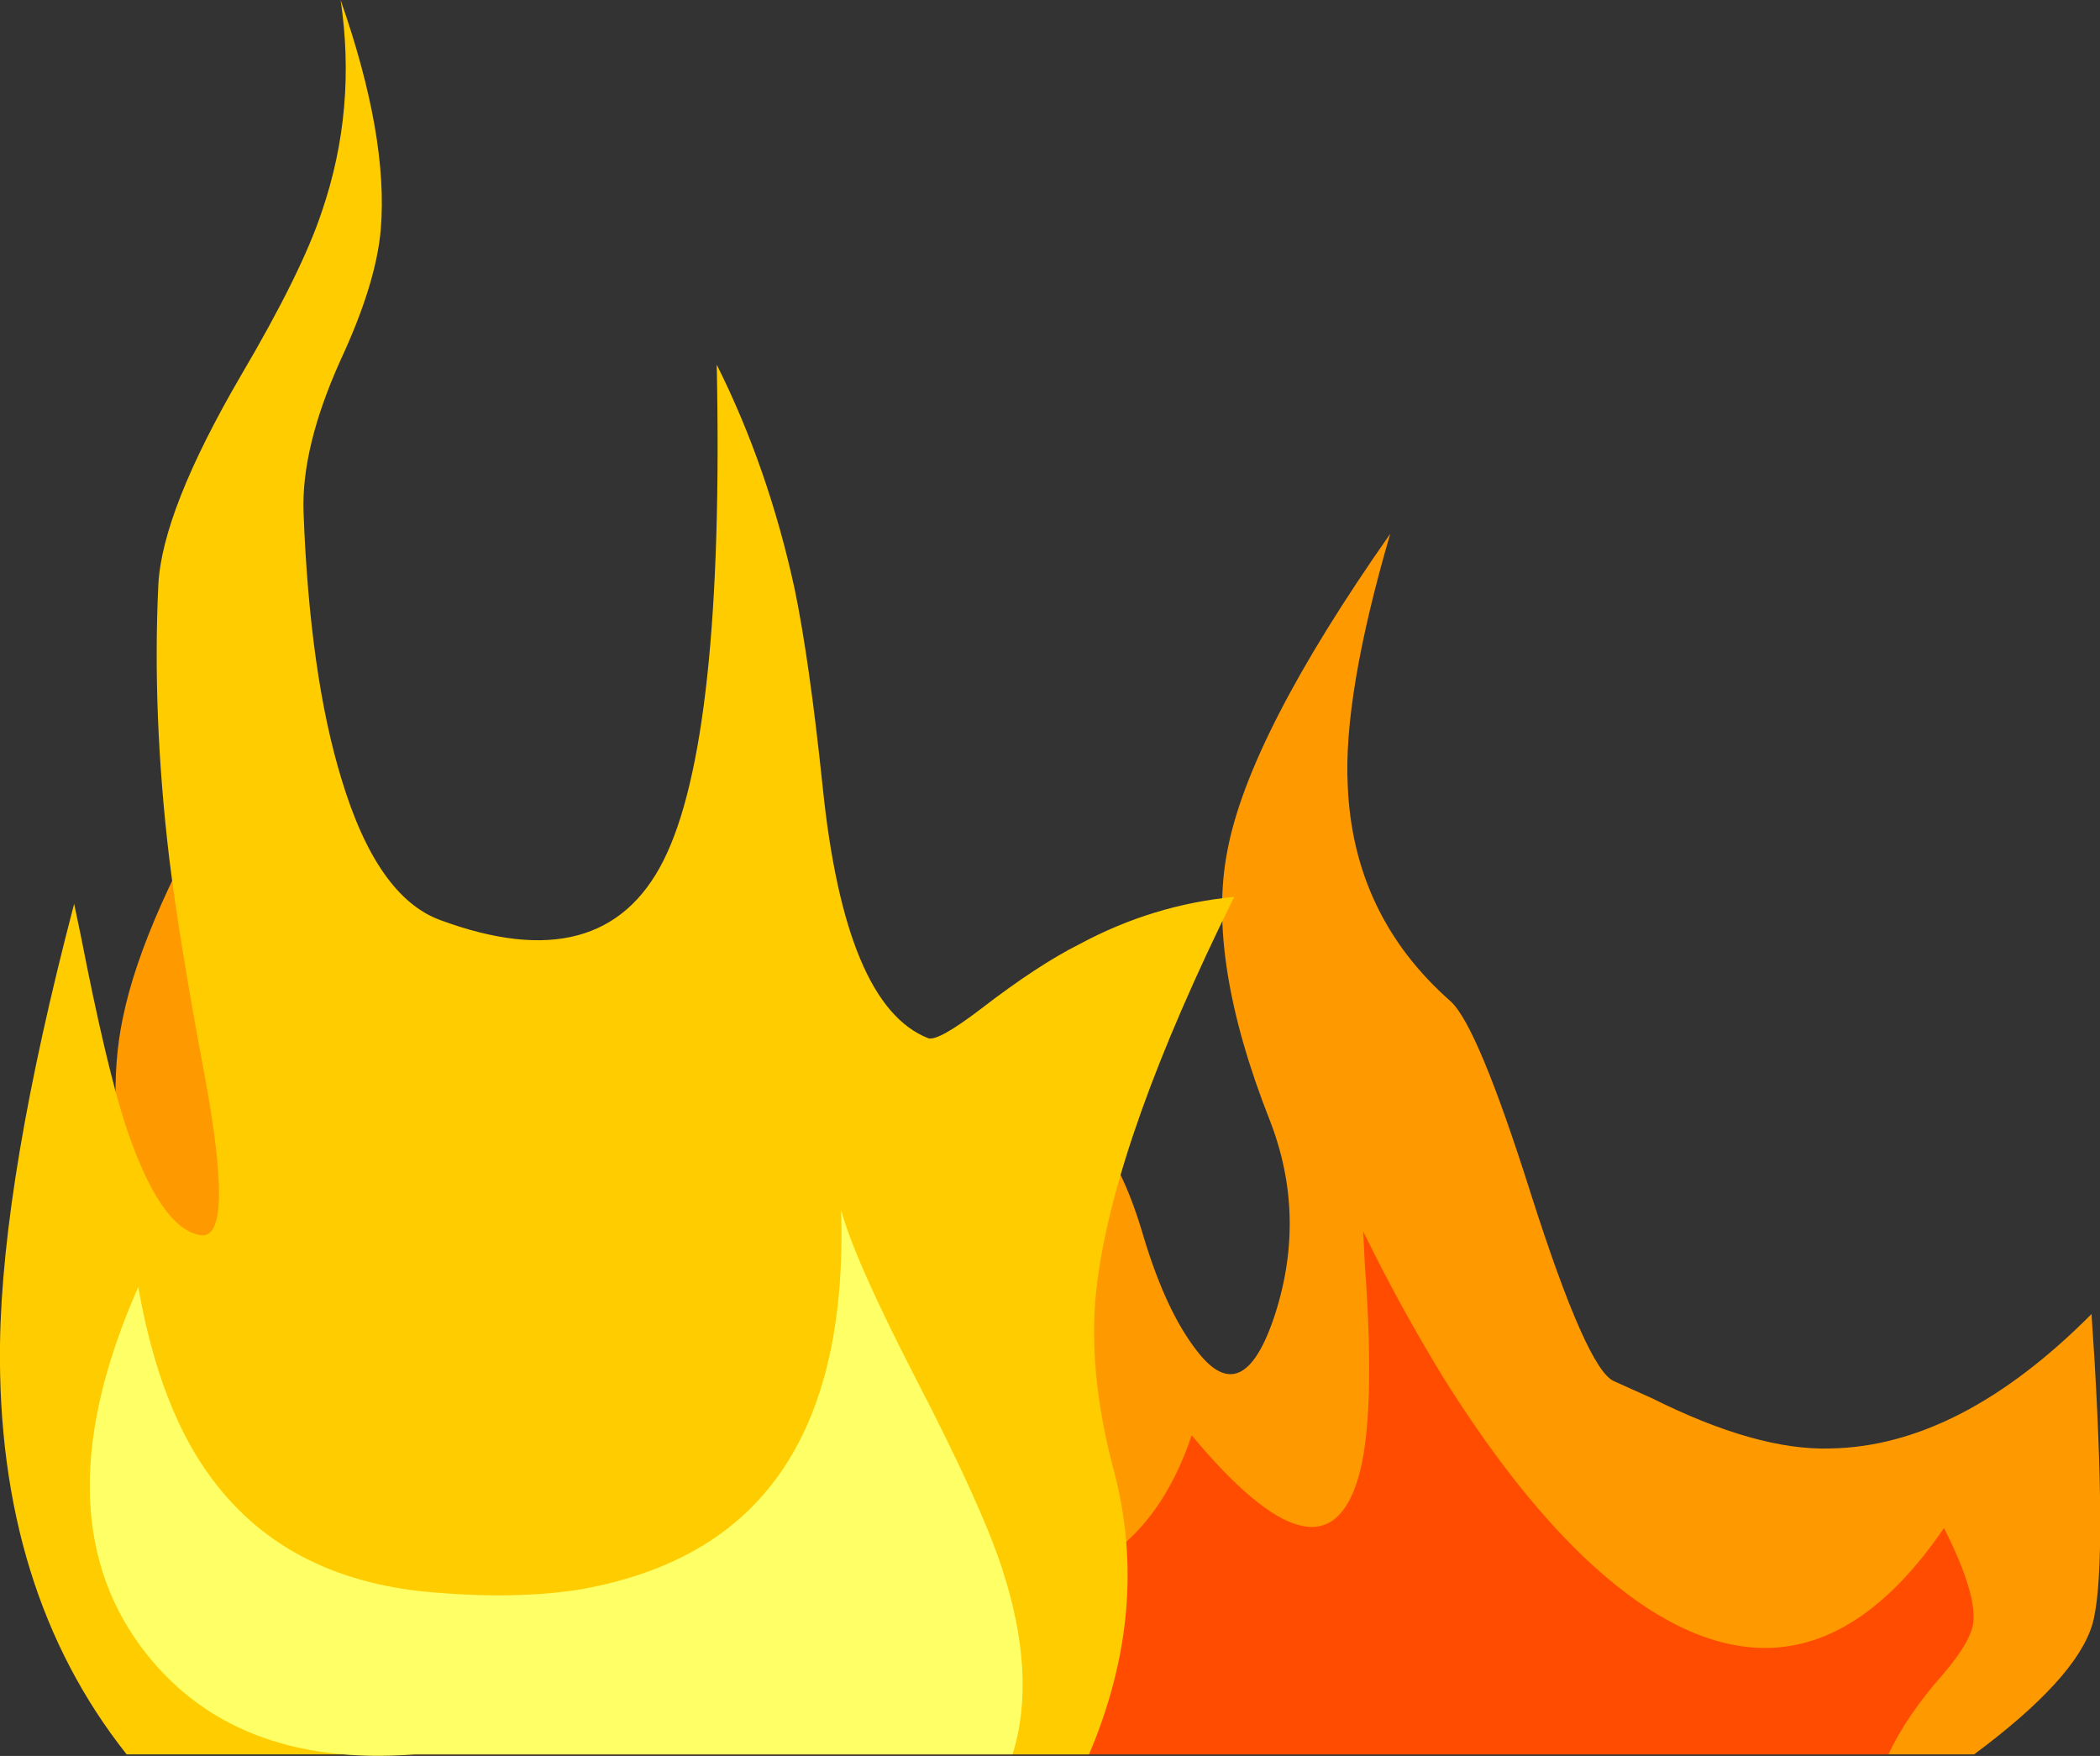
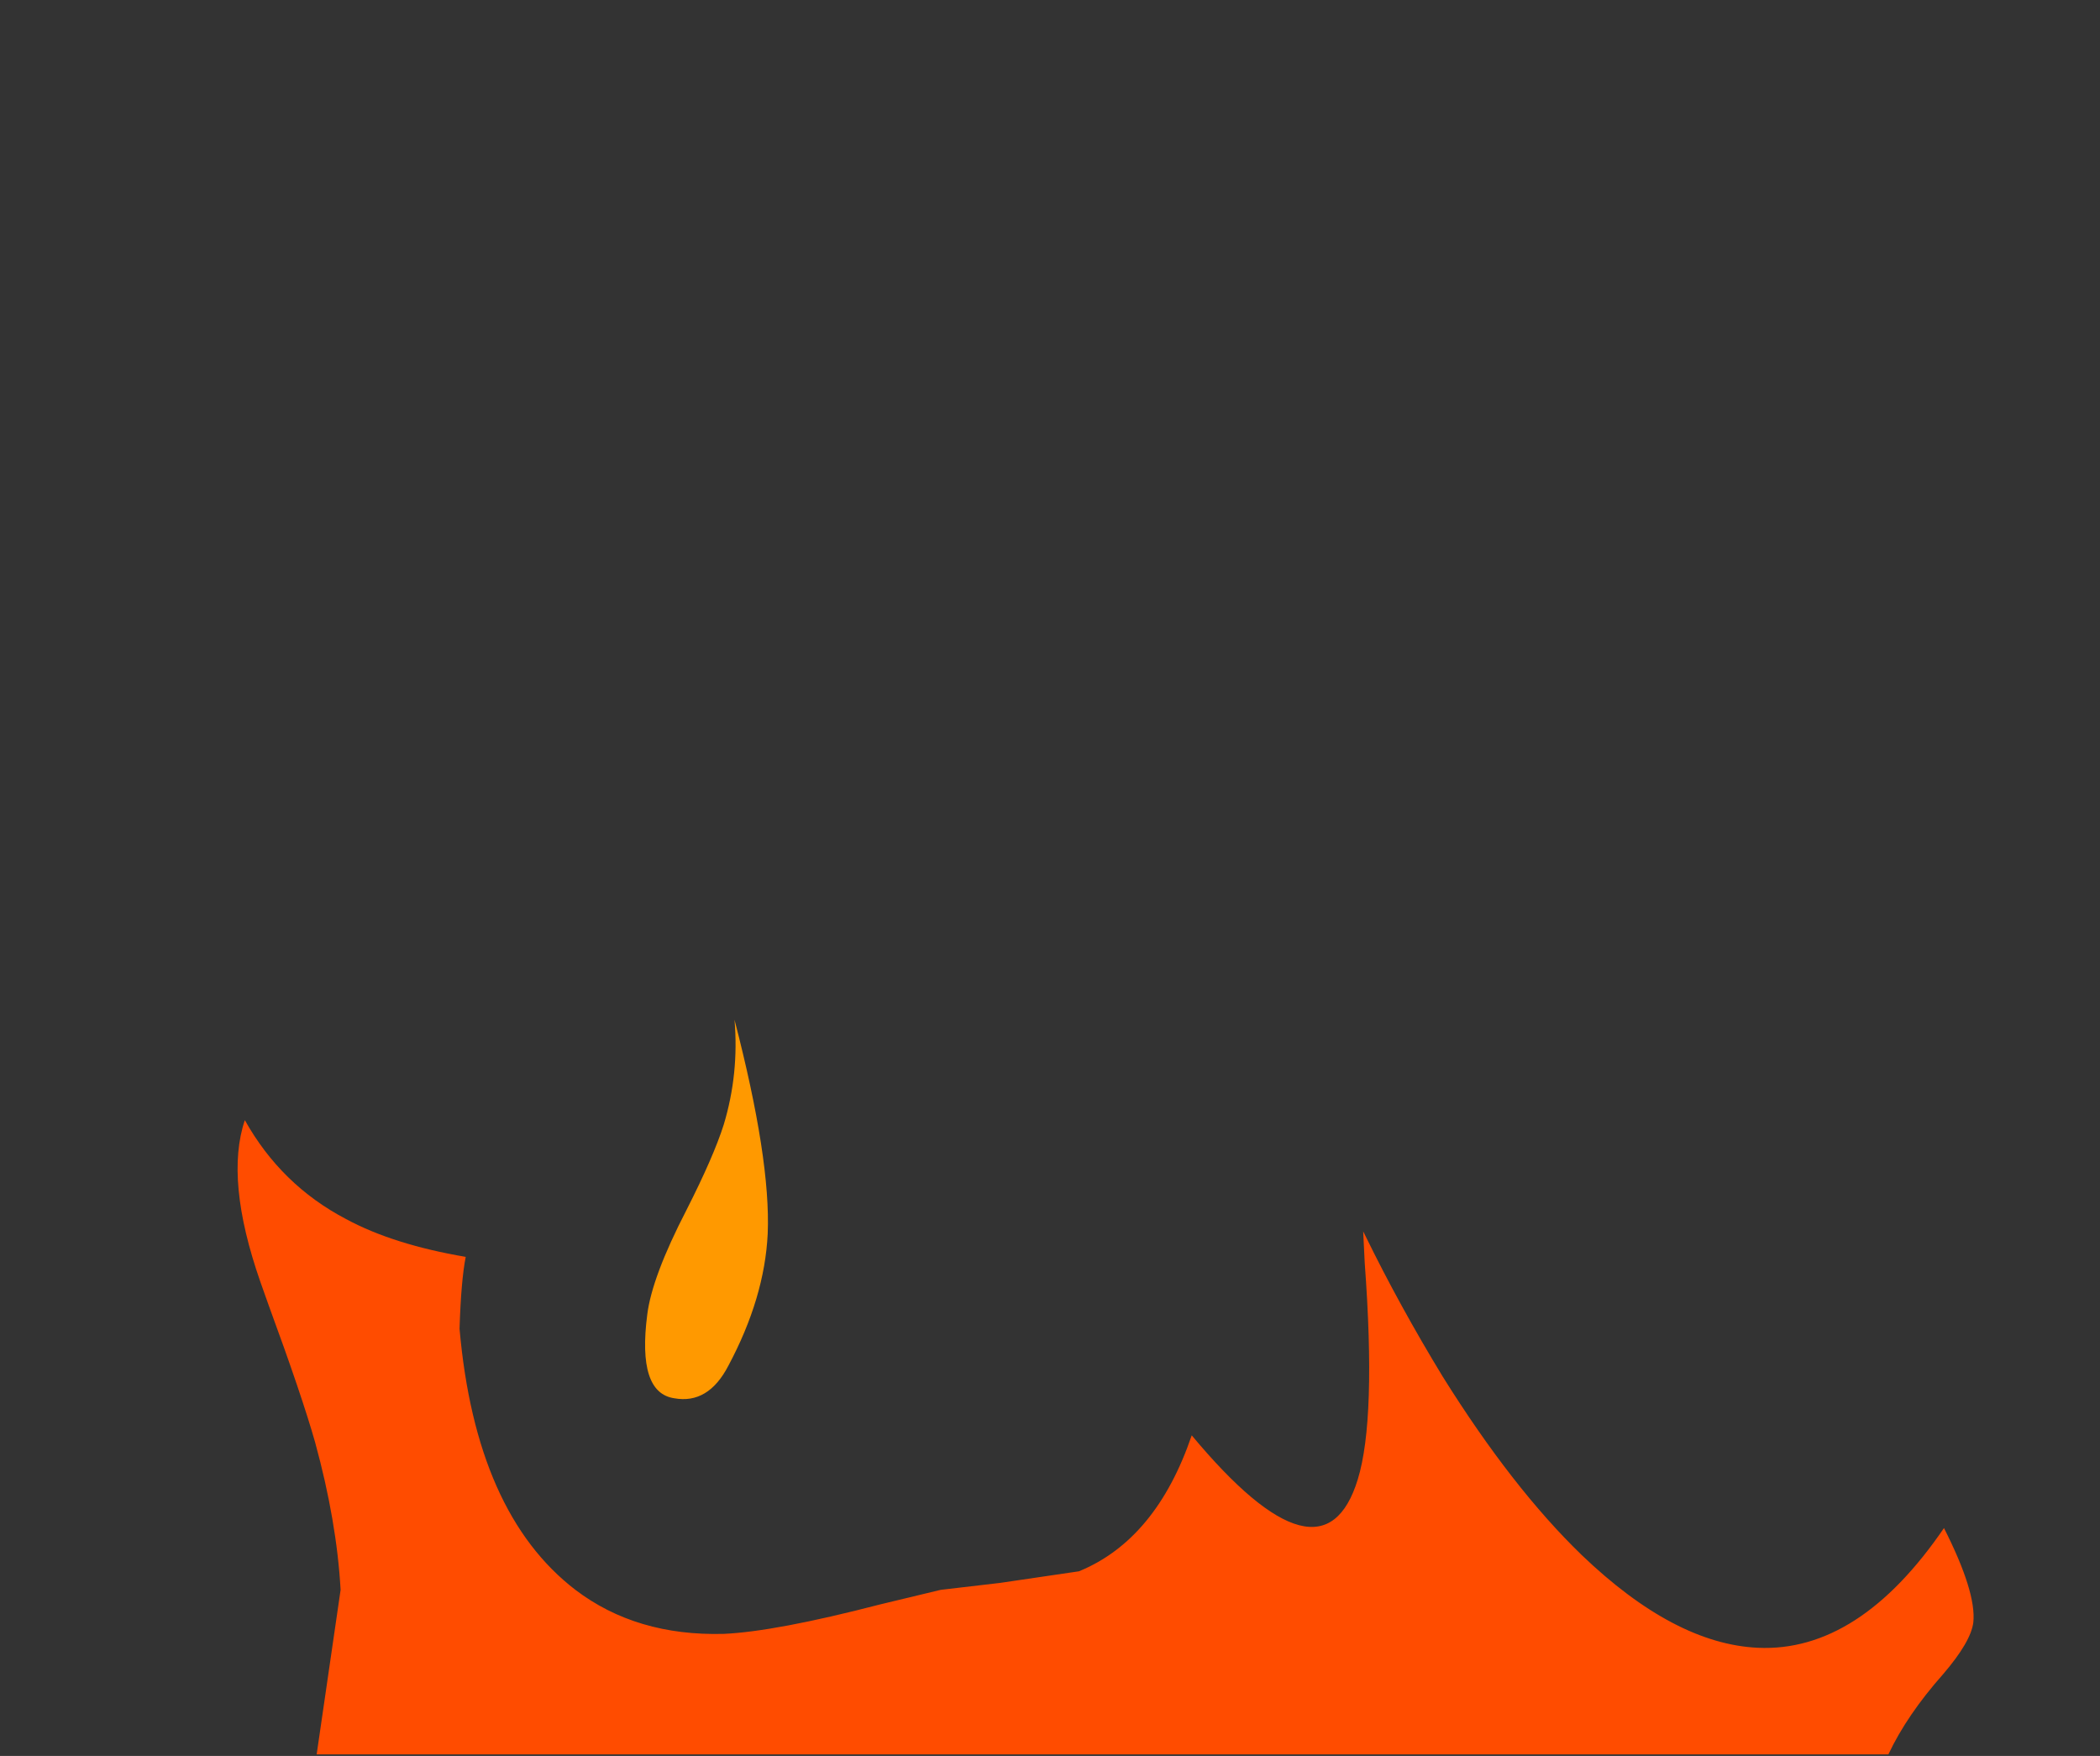
<svg xmlns="http://www.w3.org/2000/svg" height="113.65px" width="135.95px">
  <rect width="100%" height="100%" fill="#333333" stroke="none" />
  <g transform="matrix(1.0, 0.0, 0.0, 1.0, 70.5, 113.55)">
-     <path d="M23.4 -48.75 Q25.15 -47.2 28.6 -36.3 32.25 -24.85 34.0 -24.15 L36.45 -23.05 Q43.25 -19.65 48.0 -19.8 56.4 -19.95 64.9 -28.5 L65.1 -25.45 Q65.9 -11.65 64.95 -8.4 63.9 -4.9 57.3 0.0 L-45.15 0.0 Q-45.2 -1.35 -49.75 -4.0 -58.55 -9.1 -60.3 -14.25 -63.35 -23.4 -51.1 -38.25 -51.8 -27.45 -48.25 -23.1 -45.7 -19.95 -38.85 -18.9 -35.25 -18.3 -32.95 -23.85 -30.2 -30.6 -33.4 -41.35 -28.25 -41.65 -30.75 -27.9 -31.8 -22.3 -31.75 -20.2 -31.5 -7.75 -18.9 -19.2 -6.4 -30.55 -8.2 -45.75 -2.0 -43.15 0.65 -39.75 2.3 -37.75 3.55 -33.45 5.0 -28.65 7.0 -26.1 10.0 -22.2 12.05 -28.5 14.1 -34.9 11.7 -41.05 7.6 -51.45 8.95 -58.45 10.35 -65.95 19.5 -79.0 16.45 -68.55 16.75 -62.7 17.1 -54.3 23.4 -48.75" fill="#ff9900" fill-rule="evenodd" stroke="none" />
    <path d="M22.9 -24.45 Q27.4 -17.25 31.9 -12.9 37.9 -7.15 43.3 -6.9 49.85 -6.6 55.35 -14.65 57.45 -10.5 57.25 -8.55 57.1 -7.3 55.3 -5.2 52.95 -2.55 51.75 0.0 L-50.0 0.0 -48.45 -10.65 Q-48.7 -15.1 -50.1 -20.2 -50.95 -23.2 -53.1 -29.05 L-53.65 -30.6 Q-55.95 -37.2 -54.65 -41.05 -52.3 -36.85 -48.1 -34.65 -45.05 -33.0 -40.35 -32.2 -40.65 -30.7 -40.75 -27.55 -39.7 -15.6 -33.25 -10.65 -29.3 -7.65 -23.65 -7.8 -20.3 -7.95 -13.55 -9.7 L-9.6 -10.65 -5.75 -11.1 -0.65 -11.85 Q4.35 -13.9 6.65 -20.65 15.15 -10.45 17.4 -17.8 18.6 -21.7 17.85 -31.8 L17.75 -33.85 17.9 -33.55 Q20.1 -29.05 22.9 -24.45" fill="#ff4c00" fill-rule="evenodd" stroke="none" />
-     <path d="M-54.15 -35.1 Q-54.95 -28.05 -58.2 -29.35 -61.2 -30.45 -62.05 -34.65 -63.7 -42.25 -62.55 -47.65 -61.25 -54.1 -55.2 -64.2 -56.8 -59.95 -56.55 -54.75 -56.4 -51.7 -55.2 -45.9 -53.75 -38.55 -54.15 -35.1" fill="#ff9900" fill-rule="evenodd" stroke="none" />
    <path d="M-28.6 -28.45 Q-28.3 -30.9 -26.05 -35.25 -24.3 -38.7 -23.65 -40.75 -22.65 -44.05 -22.95 -47.55 -20.6 -38.5 -20.8 -33.7 -21.0 -29.55 -23.35 -25.15 -24.65 -22.65 -26.85 -23.05 -29.25 -23.4 -28.6 -28.45" fill="#ff9900" fill-rule="evenodd" stroke="none" />
-     <path d="M-54.9 -89.25 Q-50.95 -95.95 -49.65 -99.9 -47.4 -106.5 -48.45 -113.55 -45.35 -104.7 -45.85 -98.7 -46.15 -95.2 -48.45 -90.25 -51.0 -84.6 -50.85 -80.4 -50.45 -69.85 -48.4 -63.15 -46.1 -55.5 -42.0 -54.0 -31.45 -50.1 -27.55 -57.85 -23.6 -65.7 -24.1 -89.95 -20.75 -83.25 -19.05 -75.4 -18.1 -70.8 -17.25 -62.7 -15.8 -48.45 -10.4 -46.35 -9.75 -46.15 -7.0 -48.25 -3.3 -51.1 -0.6 -52.45 4.15 -55.0 9.4 -55.5 1.8 -40.15 0.55 -30.7 -0.2 -25.15 1.6 -18.4 4.0 -9.4 0.0 0.0 L-62.3 0.0 Q-70.7 -10.6 -70.5 -26.55 -70.35 -37.3 -65.7 -55.05 L-65.25 -52.9 Q-63.65 -44.7 -62.4 -40.8 -60.15 -34.0 -57.5 -33.6 -55.25 -33.3 -57.3 -44.2 -58.9 -52.75 -59.55 -58.05 -60.65 -67.35 -60.25 -75.7 -60.0 -80.5 -54.9 -89.25" fill="#ffcc00" fill-rule="evenodd" stroke="none" />
-     <path d="M-56.75 -17.8 Q-51.75 -11.1 -42.0 -10.45 -37.1 -10.05 -33.1 -10.65 -28.1 -11.5 -24.55 -13.8 -15.55 -19.65 -16.05 -35.25 -15.2 -32.05 -11.2 -24.3 -7.0 -16.2 -5.65 -12.1 -3.35 -5.1 -4.95 0.0 L-43.65 0.0 Q-55.55 0.9 -61.4 -7.0 -67.9 -15.85 -61.55 -30.25 -60.15 -22.3 -56.75 -17.8" fill="#ffff66" fill-rule="evenodd" stroke="none" />
  </g>
</svg>